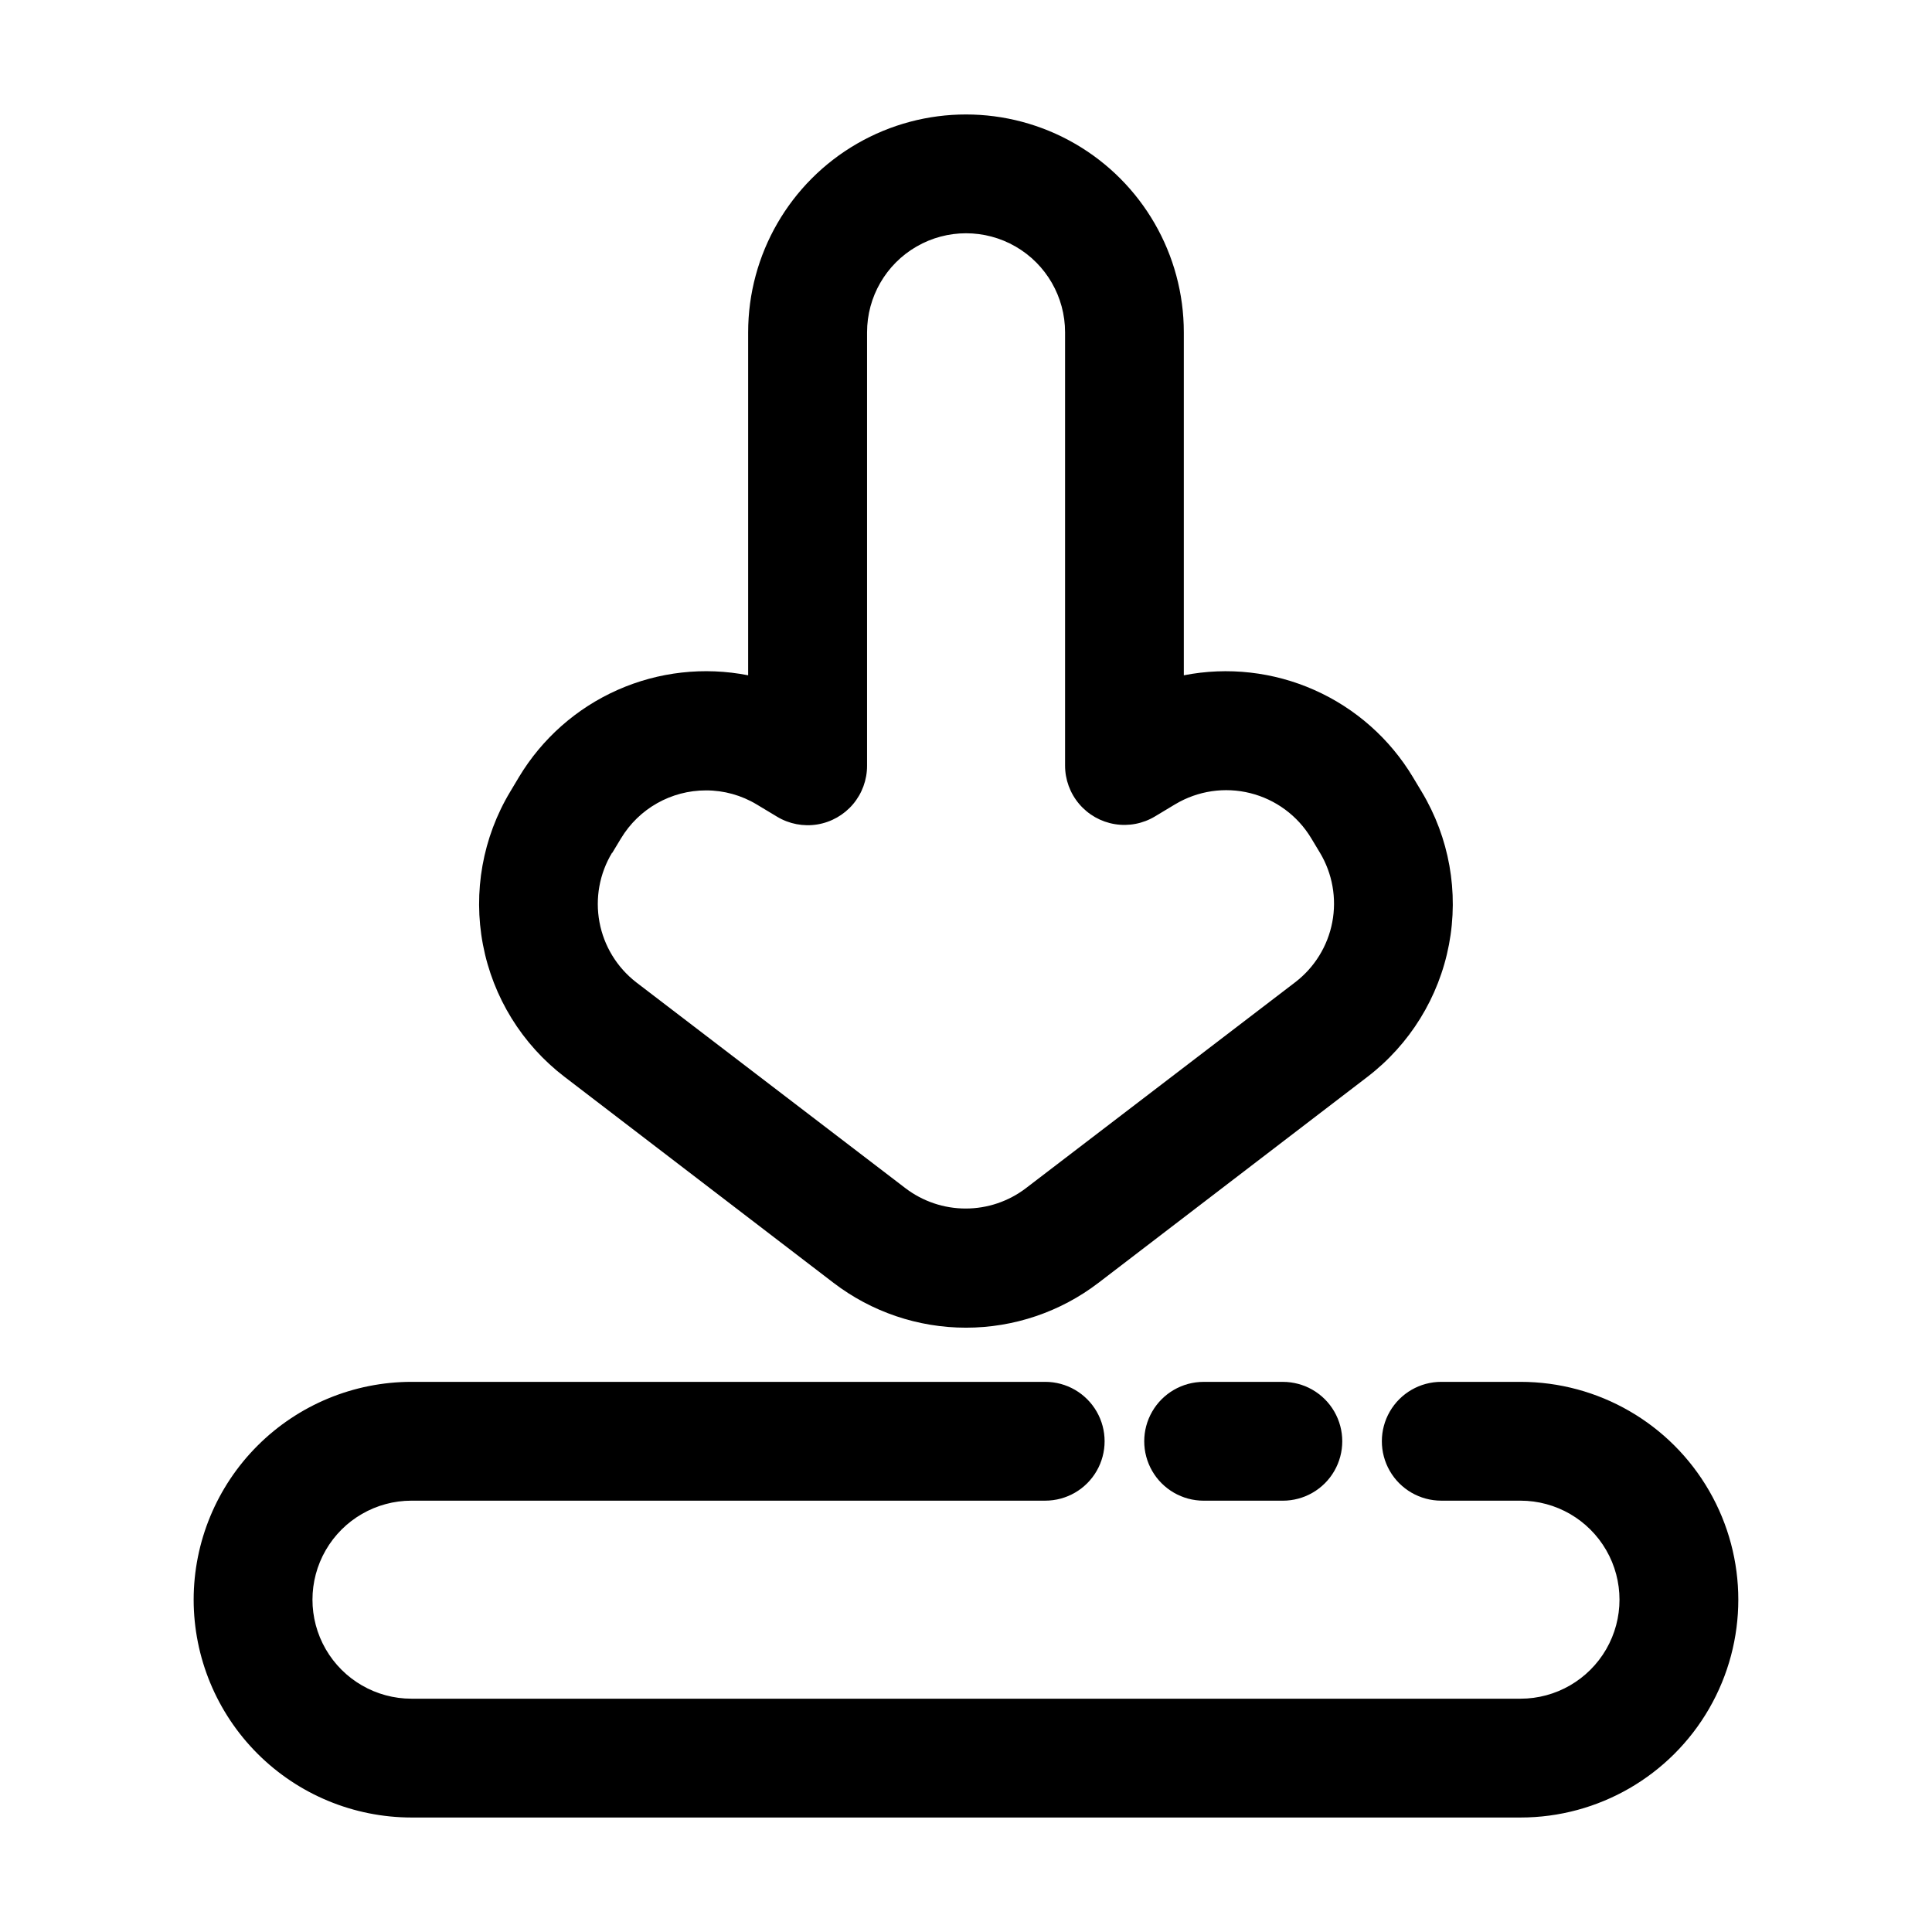
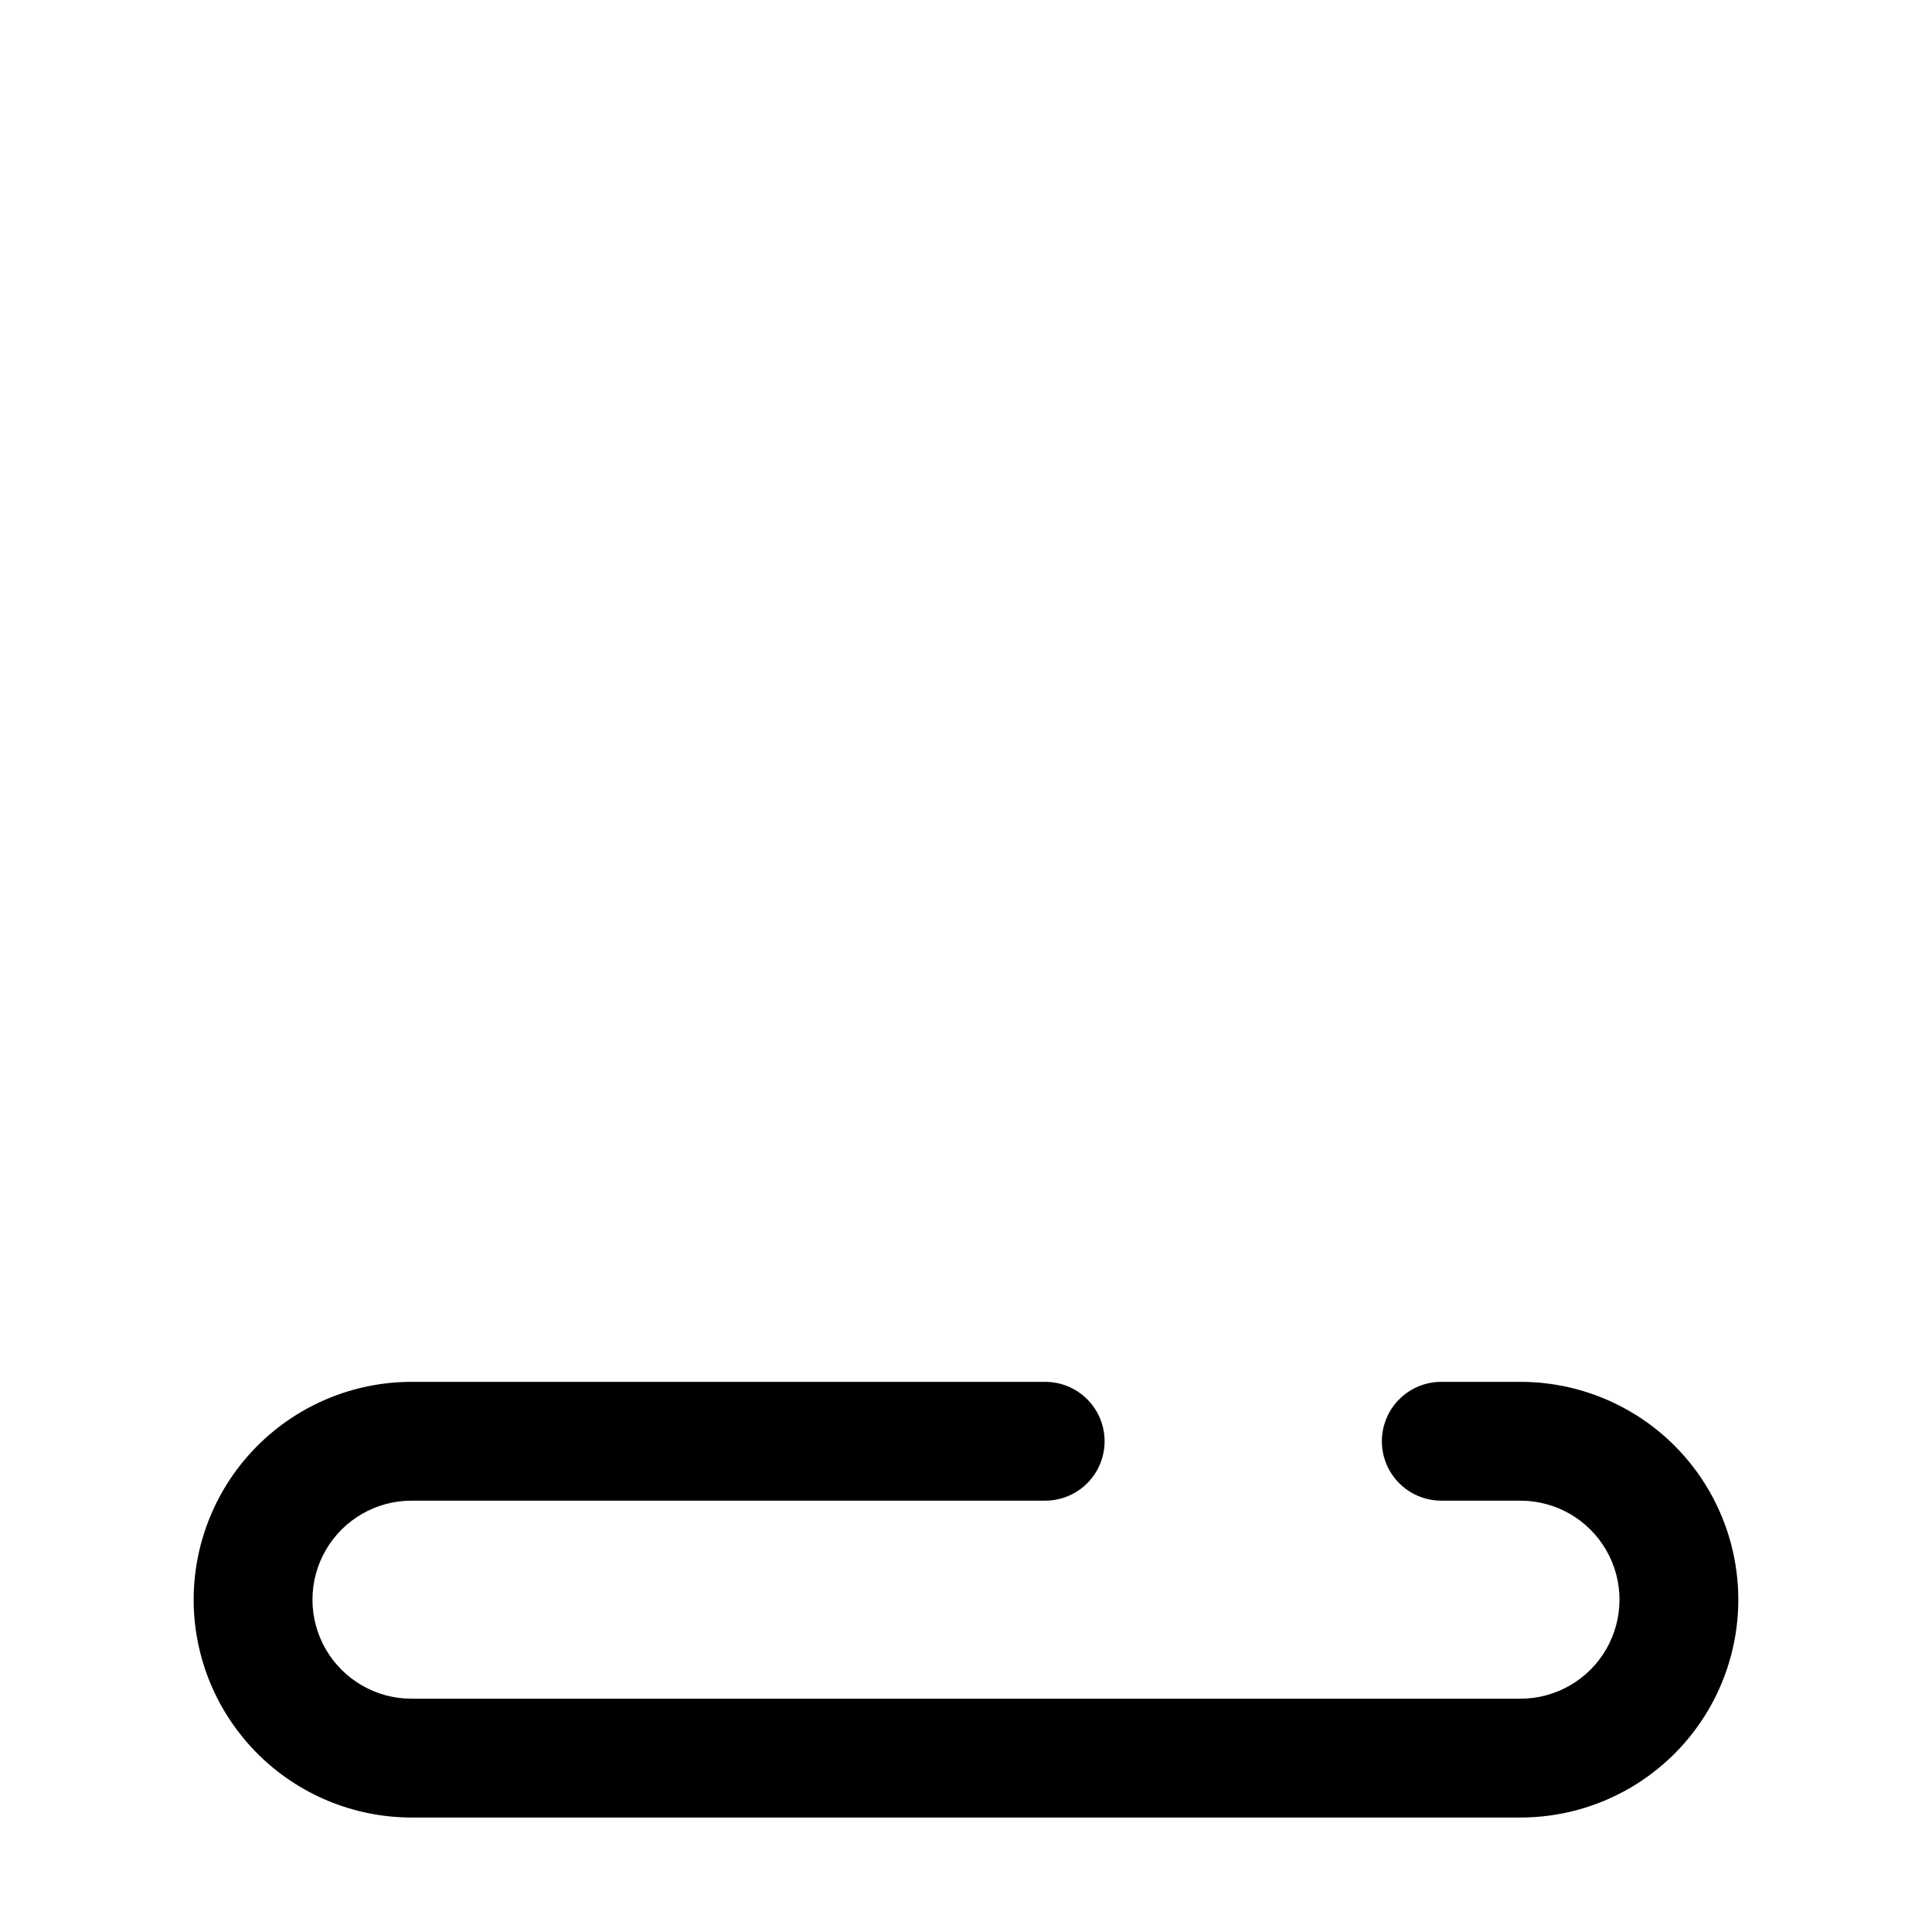
<svg xmlns="http://www.w3.org/2000/svg" fill="#000000" width="800px" height="800px" version="1.1" viewBox="144 144 512 512">
  <g>
-     <path d="m293.63 429.39 71.266 54.578c10.078 7.707 22.414 11.883 35.102 11.883 12.684 0 25.02-4.176 35.098-11.883l71.27-54.578c11.266-8.625 18.965-21.098 21.621-35.035 2.656-13.941 0.086-28.371-7.223-40.535l-2.309-3.84v-0.004c-6.117-10.199-15.23-18.27-26.098-23.102-10.867-4.836-22.961-6.203-34.633-3.914v-90.895c0-20.625-11.004-39.684-28.863-49.996-17.863-10.312-39.867-10.312-57.73 0-17.859 10.312-28.863 29.371-28.863 49.996v90.895c-11.664-2.293-23.754-0.938-34.621 3.887-10.867 4.824-19.984 12.879-26.109 23.066l-2.309 3.863c-7.324 12.168-9.902 26.609-7.246 40.559s10.363 26.434 21.648 35.055zm12.594-59.324 2.332-3.863v0.004c4.75-7.918 13.312-12.754 22.543-12.742 4.742-0.008 9.398 1.285 13.457 3.734l5.375 3.234c3.195 1.93 6.977 2.656 10.664 2.055 3.688-0.605 7.039-2.504 9.453-5.352 2.414-2.852 3.738-6.465 3.731-10.203v-114.87c0-9.375 5-18.039 13.117-22.727 8.121-4.688 18.121-4.688 26.242 0 8.117 4.688 13.117 13.352 13.117 22.727v114.79c-0.008 3.734 1.316 7.352 3.731 10.199 2.414 2.852 5.766 4.75 9.453 5.352 3.688 0.605 7.469-0.125 10.664-2.055l5.375-3.234v0.004c5.973-3.566 13.113-4.617 19.859-2.93s12.551 5.977 16.141 11.934l2.309 3.84h0.004c3.316 5.531 4.484 12.09 3.277 18.422-1.211 6.336-4.707 12.004-9.828 15.922l-71.371 54.578-0.004 0.004c-4.582 3.492-10.188 5.383-15.953 5.383-5.766 0-11.367-1.891-15.953-5.383l-71.371-54.578-0.004-0.004c-5.082-3.945-8.543-9.617-9.719-15.945-1.176-6.328 0.012-12.867 3.34-18.375z" />
    <path d="m195.32 567.93c0.012 15.309 6.098 29.984 16.922 40.809 10.824 10.824 25.5 16.91 40.809 16.922h293.89c20.625 0 39.684-11.004 49.996-28.863 10.312-17.863 10.312-39.867 0-57.73-10.312-17.859-29.371-28.863-49.996-28.863h-20.992c-5.625 0-10.82 3-13.633 7.871s-2.812 10.875 0 15.746c2.812 4.871 8.008 7.871 13.633 7.871h20.992c9.375 0 18.039 5 22.727 13.121 4.688 8.117 4.688 18.121 0 26.238-4.688 8.117-13.352 13.121-22.727 13.121h-293.89c-9.375 0-18.039-5.004-22.727-13.121-4.688-8.117-4.688-18.121 0-26.238 4.688-8.121 13.352-13.121 22.727-13.121h167.94c5.625 0 10.82-3 13.633-7.871 2.812-4.871 2.812-10.875 0-15.746s-8.008-7.871-13.633-7.871h-167.94c-15.309 0.012-29.984 6.098-40.809 16.922-10.824 10.82-16.91 25.5-16.922 40.805z" />
-     <path d="m462.98 510.21c-5.625 0-10.824 3-13.637 7.871s-2.812 10.875 0 15.746c2.812 4.871 8.012 7.871 13.637 7.871h20.992-0.004c5.625 0 10.824-3 13.637-7.871 2.812-4.871 2.812-10.875 0-15.746s-8.012-7.871-13.637-7.871z" />
  </g>
</svg>